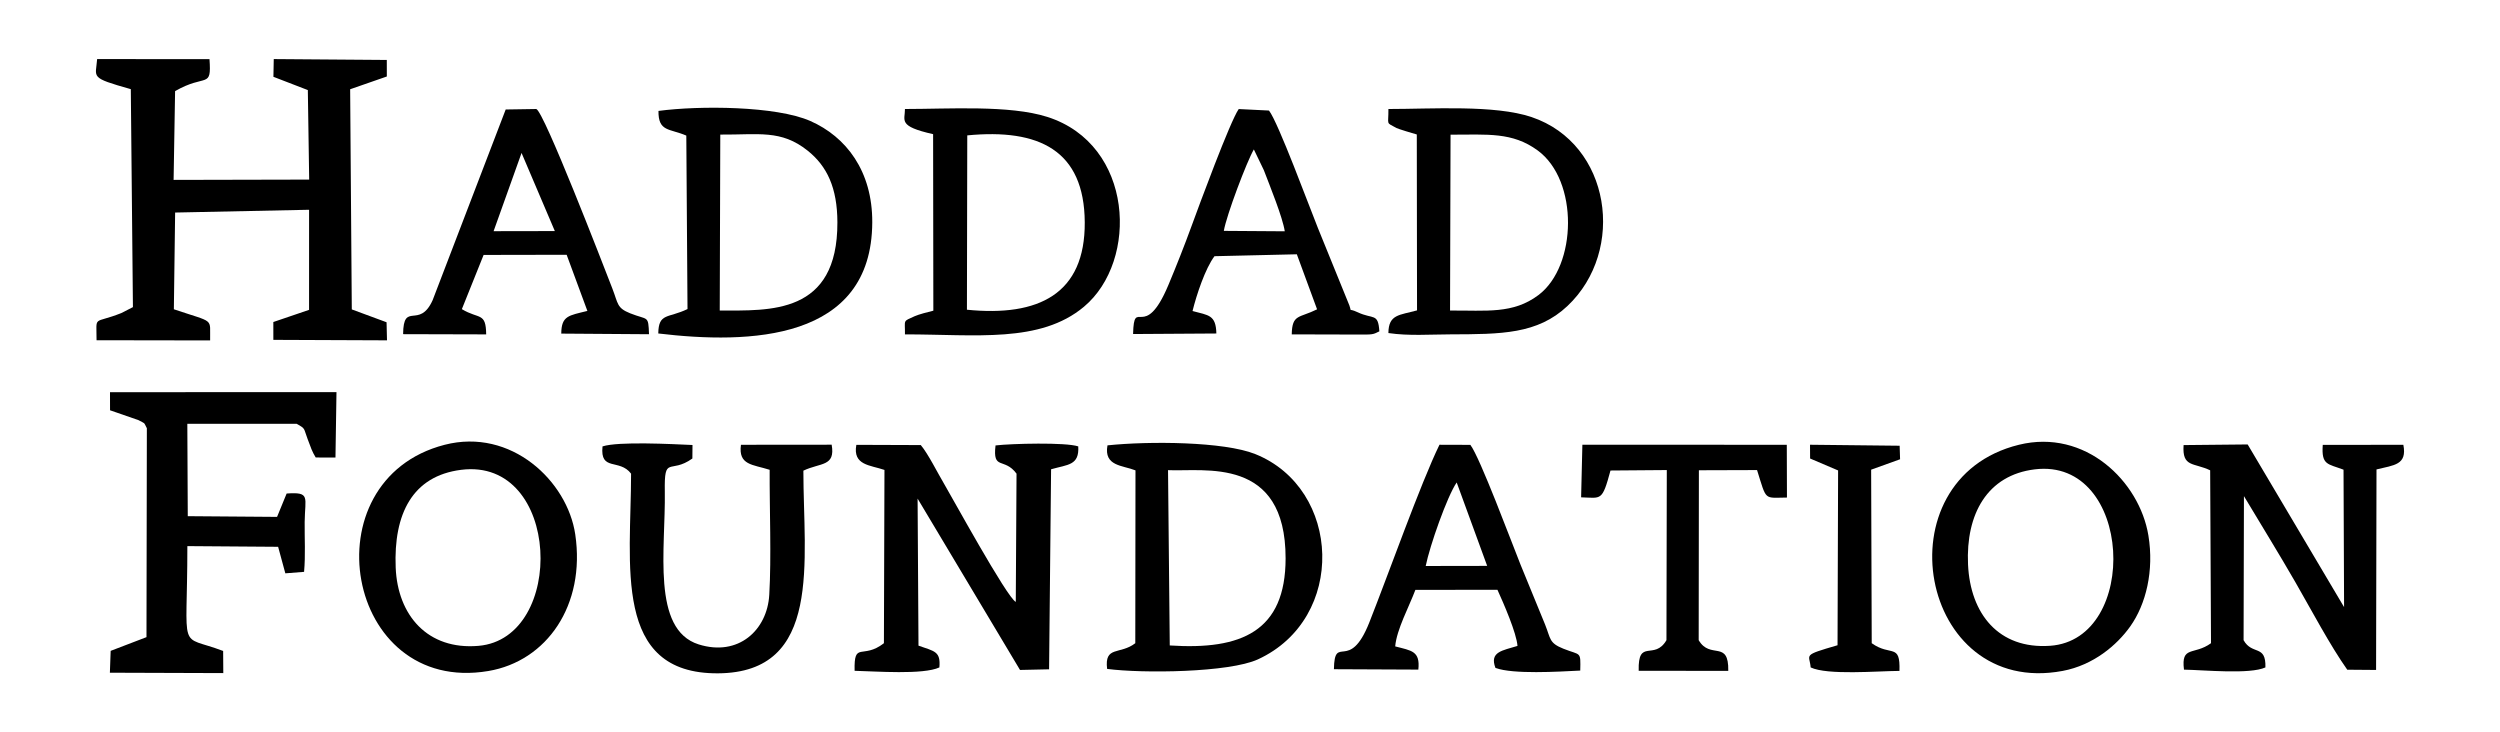
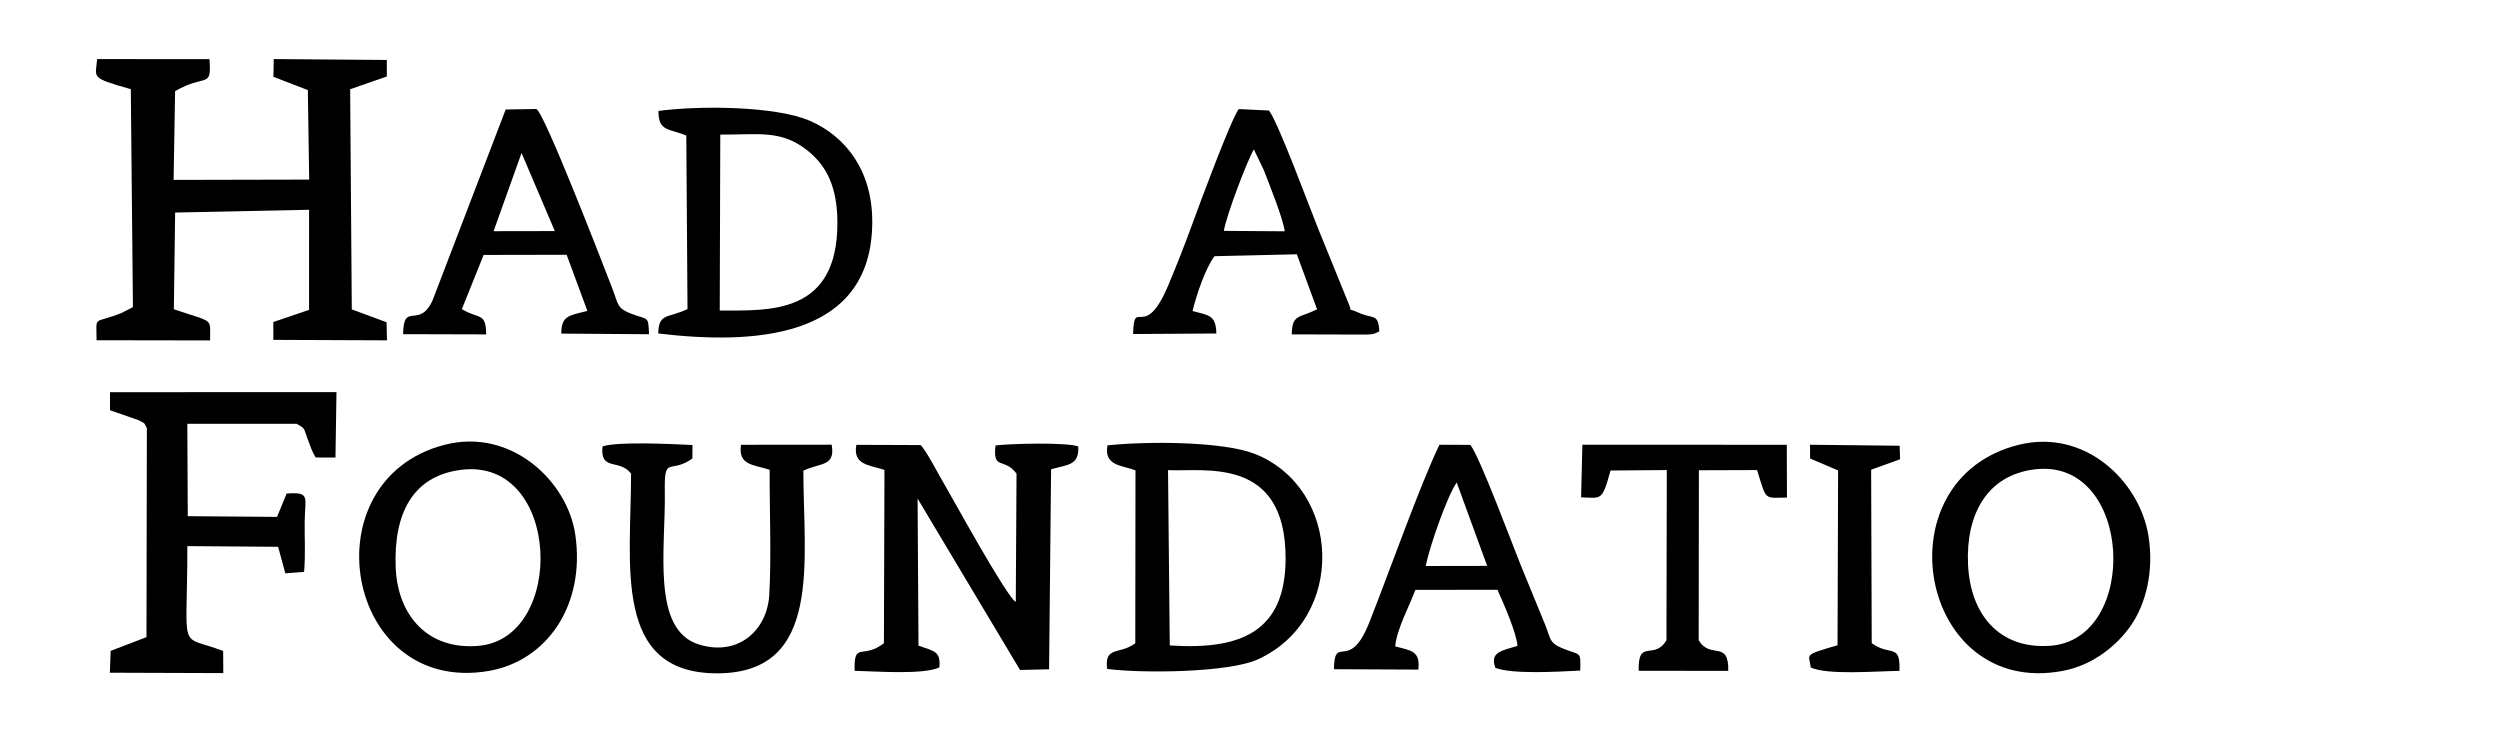
<svg xmlns="http://www.w3.org/2000/svg" xml:space="preserve" width="1024" height="300" style="clip-rule:evenodd;fill-rule:evenodd;image-rendering:optimizeQuality;shape-rendering:geometricPrecision;text-rendering:geometricPrecision" viewBox="0 0 2709333.5 793750" id="svg16">
  <defs id="defs1">
    <style type="text/css" id="style1">       .fil0 {fill:black}     </style>
  </defs>
  <g id="Layer_x0020_1">
    <g id="g17" transform="matrix(6.155,0,0,6.155,51850.758,-905941.05)">
      <g id="g16">
        <path class="fil0" d="m 14608,162886 373,38378 -2041,1046 c -5055,2012 -4360,226 -4363,4785 l 19998,33 c -82,-4068 948,-3007 -6387,-5485 l 224,-17032 23585,-489 -3,17623 -6292,2141 4,3142 20010,84 -77,-3183 -6122,-2263 -288,-38763 6457,-2247 -6,-2912 -19904,-155 -59,3121 6060,2338 237,15761 -23872,55 263,-15632 c 5456,-3145 6429,-292 6057,-5627 l -19783,-17 c -245,3325 -1396,3227 5929,5298 z" id="path1" />
        <path class="fil0" d="m 10952,219427 4992,1730 c 1255,700 882,247 1489,1431 l -65,36785 -6306,2414 -138,3848 19969,68 -26,-3899 c -8064,-3070 -6301,932 -6301,-18460 l 15980,121 1270,4671 3301,-261 c 266,-2936 72,-5885 104,-8774 50,-4400 1076,-5314 -3175,-5016 l -1686,4112 -15723,-124 -77,-16263 h 19256 c 1617,901 1185,747 1920,2671 604,1584 749,2140 1429,3258 l 3478,12 178,-11516 -39877,5 z" id="path2" />
        <path class="fil0" d="m 147307,229931 -97,30508 c -3777,2944 -5284,-477 -5160,4859 3724,90 12083,730 14927,-594 242,-2846 -835,-2826 -3679,-3834 l -158,-25894 18033,30172 5119,-113 352,-35222 c 2958,-848 4977,-660 4784,-4026 -2186,-747 -11783,-500 -14565,-169 -535,4474 1528,2032 3697,4967 l -133,22582 c -1538,-720 -11413,-18762 -12632,-20808 -1151,-1932 -2789,-5252 -4091,-6804 l -11350,-42 c -667,3634 2465,3554 4953,4418 z" id="path3" />
-         <path class="fil0" d="m 376050,225556 c -282,3960 1785,3057 4678,4442 l 147,30441 c -3002,2184 -5295,359 -4759,4655 3620,70 11582,865 14340,-390 118,-4110 -2338,-2092 -3845,-4798 l 63,-25363 c 3153,5268 6110,10037 9091,15214 2753,4784 6090,11096 9101,15351 l 5075,41 73,-35305 c 3097,-768 5425,-775 4727,-4340 l -14190,19 c -262,3613 884,3303 3657,4365 l 98,24197 -16977,-28642 z" id="path4" />
-         <path class="fil0" d="m 197540,260835 -305,-30866 c 6336,306 20718,-2563 20701,15544 -12,12826 -7757,16159 -20396,15322 z m -6035,-30827 -34,30431 c -2688,2082 -5465,391 -4960,4526 6241,822 21486,650 26556,-1682 15634,-7190 14728,-30056 -482,-36149 -5511,-2208 -18673,-2297 -26012,-1531 -673,3693 2661,3494 4932,4405 z" id="path5" />
-         <path class="fil0" d="m 161887,171025 c 12616,-1222 20610,2597 20686,15309 76,12607 -8101,16658 -20746,15388 z m -6015,-213 41,31081 c -865,199 -2620,667 -3281,968 -2173,988 -1684,529 -1718,3201 12475,-1 23794,1599 31515,-4862 9684,-8105 8785,-28574 -6448,-33427 -6666,-2123 -17347,-1392 -25067,-1392 18,2037 -1309,3015 4958,4431 z" id="path6" />
+         <path class="fil0" d="m 197540,260835 -305,-30866 c 6336,306 20718,-2563 20701,15544 -12,12826 -7757,16159 -20396,15322 z m -6035,-30827 -34,30431 c -2688,2082 -5465,391 -4960,4526 6241,822 21486,650 26556,-1682 15634,-7190 14728,-30056 -482,-36149 -5511,-2208 -18673,-2297 -26012,-1531 -673,3693 2661,3494 4932,4405 " id="path5" />
        <path class="fil0" d="m 118400,170885 c 6748,52 10700,-914 15387,2833 3409,2725 5215,6525 5233,12618 47,16294 -11920,15524 -20717,15524 z m -5983,177 211,30544 c -3425,1655 -5096,627 -5147,4298 16013,1911 37587,1362 37678,-19563 40,-9034 -4601,-15078 -10919,-17855 -6006,-2641 -19463,-2733 -26725,-1768 -42,3709 1929,3064 4902,4344 z" id="path7" />
-         <path class="fil0" d="m 246980,170900 c 6570,0 10875,-486 15338,2775 7241,5291 6958,20334 146,25461 -4486,3377 -9162,2687 -15572,2730 z m -5943,-36 41,30973 c -3079,863 -5013,657 -5042,3992 3612,533 7315,240 10963,230 8876,-33 15277,-10 20566,-4996 10339,-9745 7667,-28535 -6316,-33261 -6488,-2192 -17637,-1421 -25210,-1421 30,2965 -522,2268 1425,3349 287,159 3047,995 3573,1134 z" id="path8" />
        <path class="fil0" d="m 72752,229914 c 17646,-2249 18544,29668 3074,30992 -8941,766 -14236,-5362 -14579,-13773 -386,-9473 2951,-16129 11505,-17219 z m -2900,-4406 c -24084,6223 -17567,44083 7693,39831 10317,-1736 17157,-11599 15318,-24058 -1388,-9399 -11303,-18798 -23011,-15773 z" id="path9" />
        <path class="fil0" d="m 349845,229829 c 17295,-2109 18595,29972 2686,31067 -9059,624 -14037,-5642 -14436,-14306 -409,-8900 3392,-15743 11750,-16761 z m -2800,-4327 c -24543,6039 -17667,44579 7710,39817 5423,-1017 9549,-4532 11898,-7833 2781,-3910 4217,-9808 3200,-16004 -1571,-9560 -11133,-18852 -22808,-15980 z" id="path10" />
        <path class="fil0" d="m 97664,225787 c -462,4468 2984,2094 5028,4798 0,15982 -3333,35265 15294,35158 18469,-105 15043,-19845 15043,-35683 2989,-1438 5674,-673 4982,-4573 l -15973,15 c -491,3615 2057,3449 5054,4404 -33,6953 321,15245 -68,22016 -357,6219 -5445,10922 -12429,8728 -8364,-2628 -5801,-16888 -5964,-26901 -106,-6550 877,-2994 4854,-5830 l 21,-2379 c -3599,-160 -13045,-662 -15842,247 z" id="path11" />
        <path class="fil0" d="m 83408,174118 5860,13755 -10783,19 z m -20856,31907 14627,40 c -43,-3963 -1238,-2610 -4283,-4445 l 3830,-9545 14621,-28 3650,9886 c -3275,823 -4575,828 -4598,3994 l 15450,111 c -129,-3424 -141,-2416 -3320,-3686 -2376,-950 -2098,-1696 -3135,-4364 -1722,-4430 -12029,-31149 -13395,-31607 l -5384,85 -12869,33587 c -2355,5192 -5141,86 -5194,5972 z" id="path12" />
        <path class="fil0" d="m 242606,246844 c 699,-3509 3775,-12276 5454,-14708 l 5367,14690 z m -16162,18175 14864,68 c 349,-3281 -1185,-3328 -4074,-4086 254,-2975 2424,-6942 3554,-9950 l 14447,-18 c 1077,2362 3380,7643 3529,9885 -2596,813 -4976,1008 -3877,3876 3109,1148 11037,664 14929,464 81,-3496 110,-2612 -2976,-3852 -2544,-1022 -2199,-1722 -3218,-4259 -1489,-3708 -2933,-7082 -4341,-10592 -1522,-3790 -7133,-18864 -8813,-21039 l -5440,-17 c -3324,6818 -8962,22723 -12347,31277 -3554,8980 -6128,1860 -6237,8243 z" id="path13" />
        <path class="fil0" d="m 207059,187838 c 458,-2731 4060,-12252 5287,-14341 l 1757,3647 c 1078,2823 3308,8281 3687,10769 z m -15977,18164 14664,-95 c -78,-3297 -1365,-3190 -4197,-3956 709,-2869 2241,-7493 3867,-9653 l 14498,-337 3565,9690 c -3152,1578 -4395,798 -4460,4411 l 11471,31 c 2773,7 2767,42 3955,-564 -211,-3302 -1072,-2065 -3807,-3355 -2075,-979 -691,476 -1780,-1965 l -5237,-12883 c -1521,-3765 -6977,-18576 -8609,-20674 l -5329,-263 c -1508,2145 -7017,17068 -8333,20678 -1221,3350 -2672,7022 -4057,10321 -4277,10180 -6044,1871 -6211,8614 z" id="path14" />
        <path class="fil0" d="m 269969,234756 c 3560,93 3685,788 5172,-4723 l 9914,-80 -60,29953 c -2146,3681 -5035,-430 -4889,5387 l 15773,21 c 105,-5569 -3168,-1924 -5209,-5408 l 35,-29918 10242,-33 c 1720,5485 1152,4873 5264,4839 l -28,-9290 -35992,-15 z" id="path15" />
        <path class="fil0" d="m 310287,227920 4930,2101 -99,30777 c -6334,1841 -4922,1535 -4732,3906 2957,1405 11736,636 15634,612 167,-4982 -1529,-2473 -4883,-4877 l -101,-30553 5094,-1835 -76,-2382 -15782,-174 z" id="path16" />
      </g>
    </g>
  </g>
</svg>